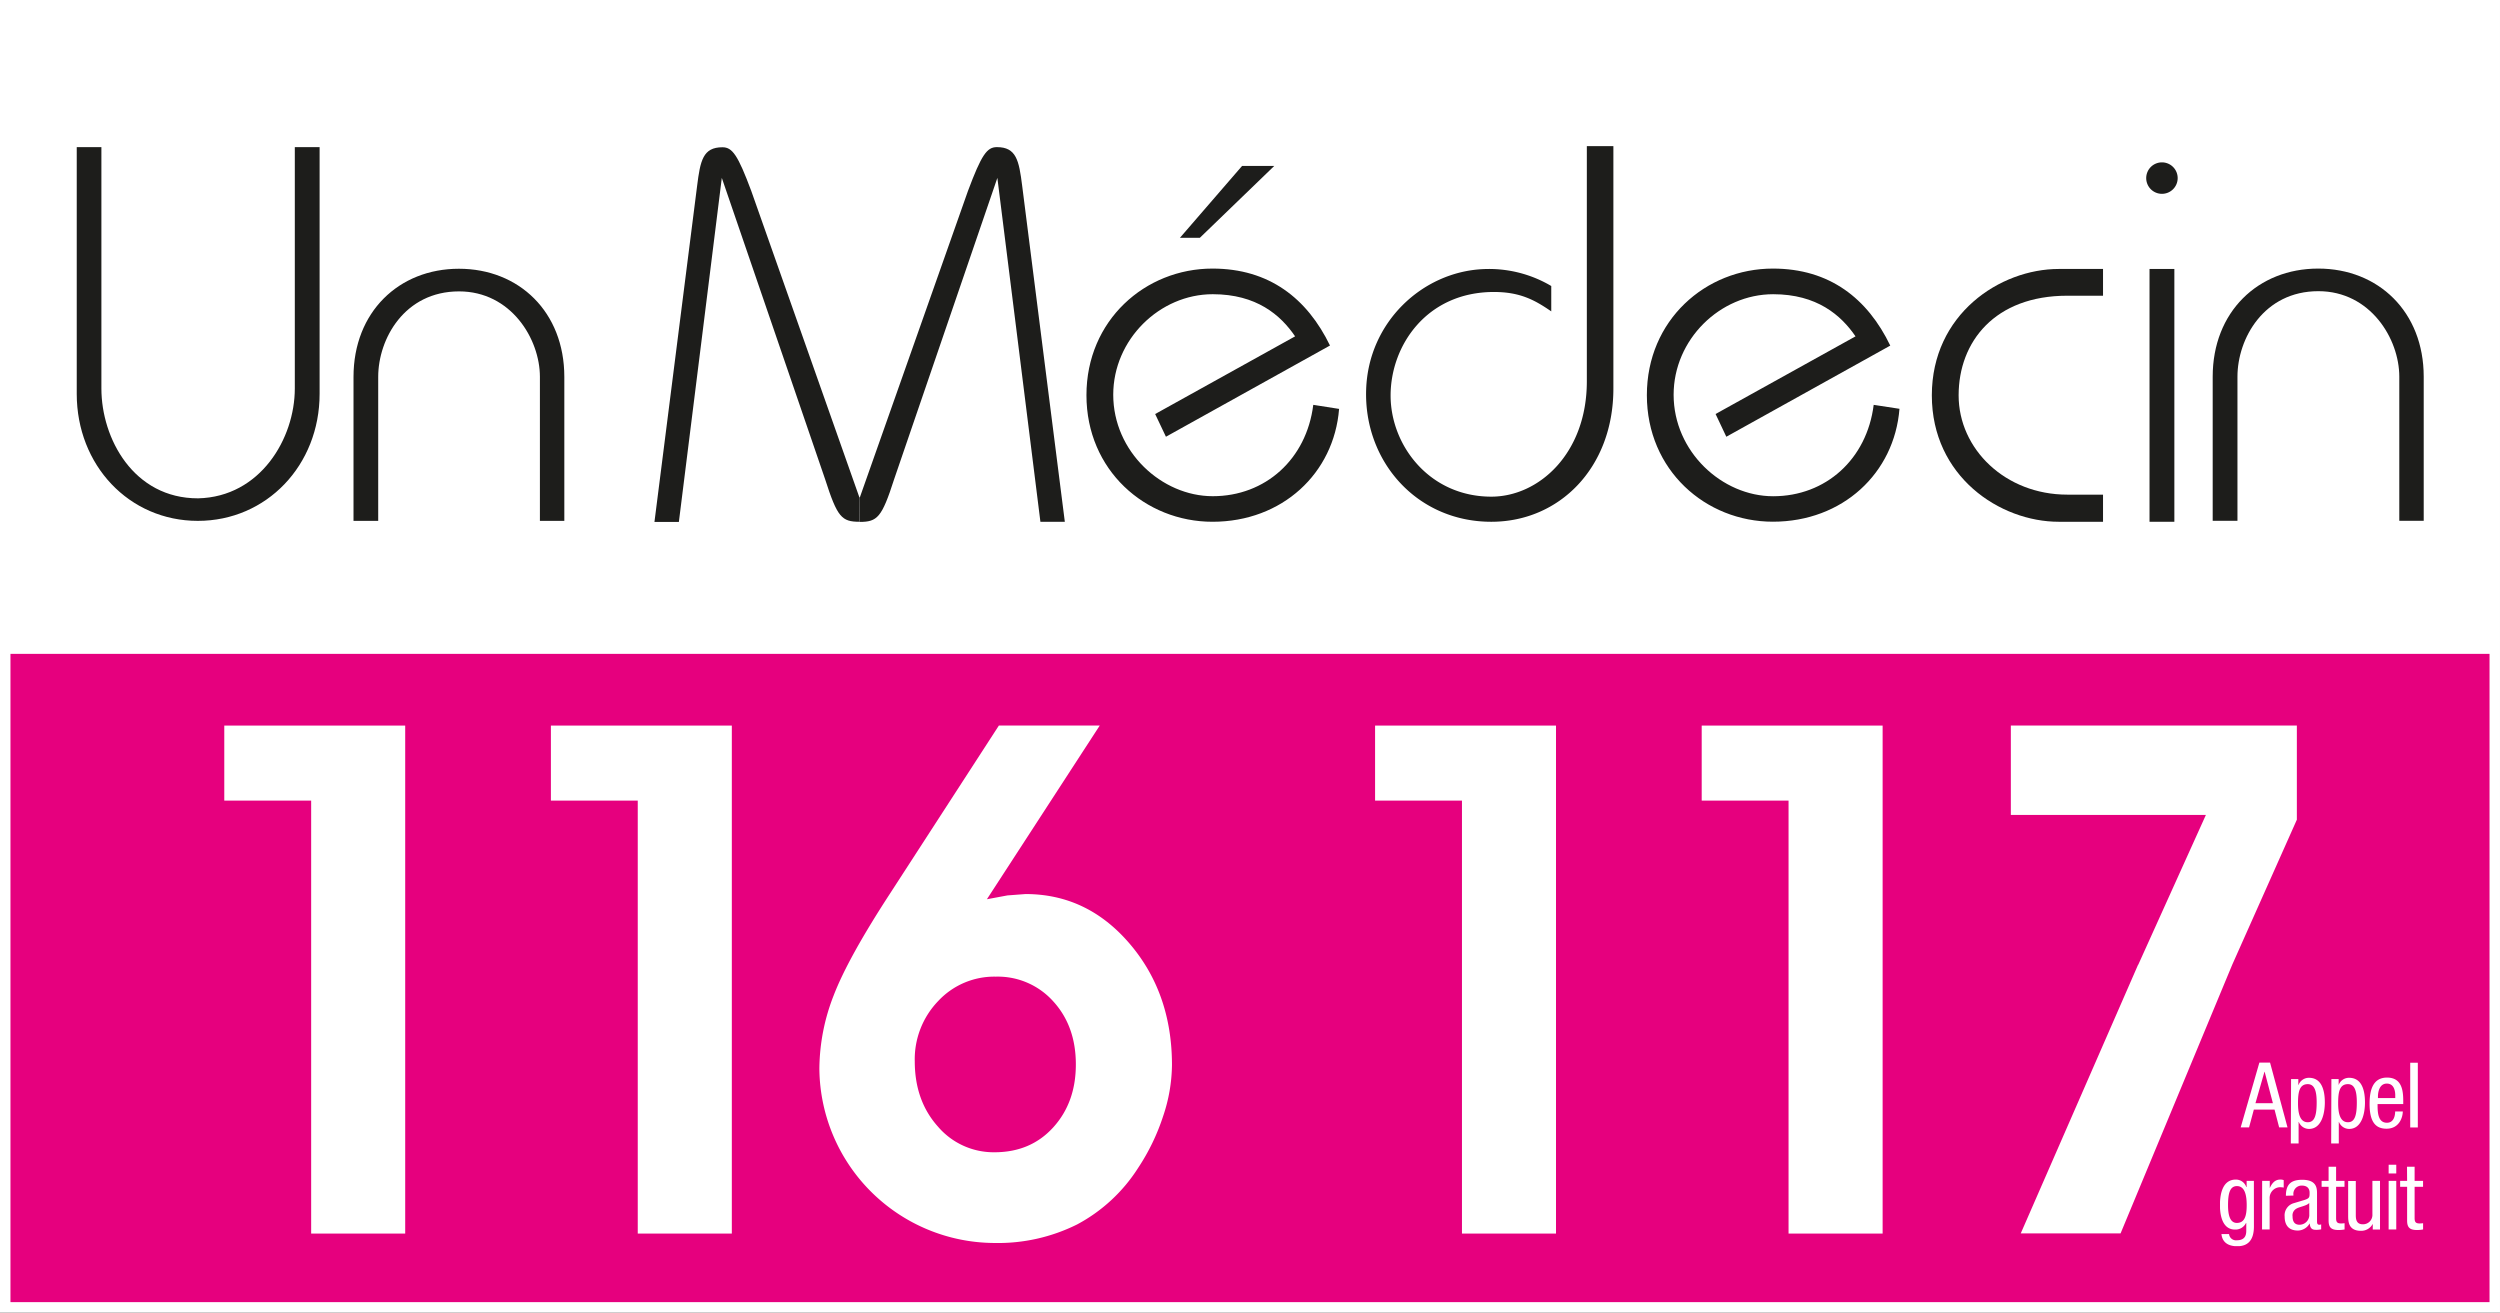
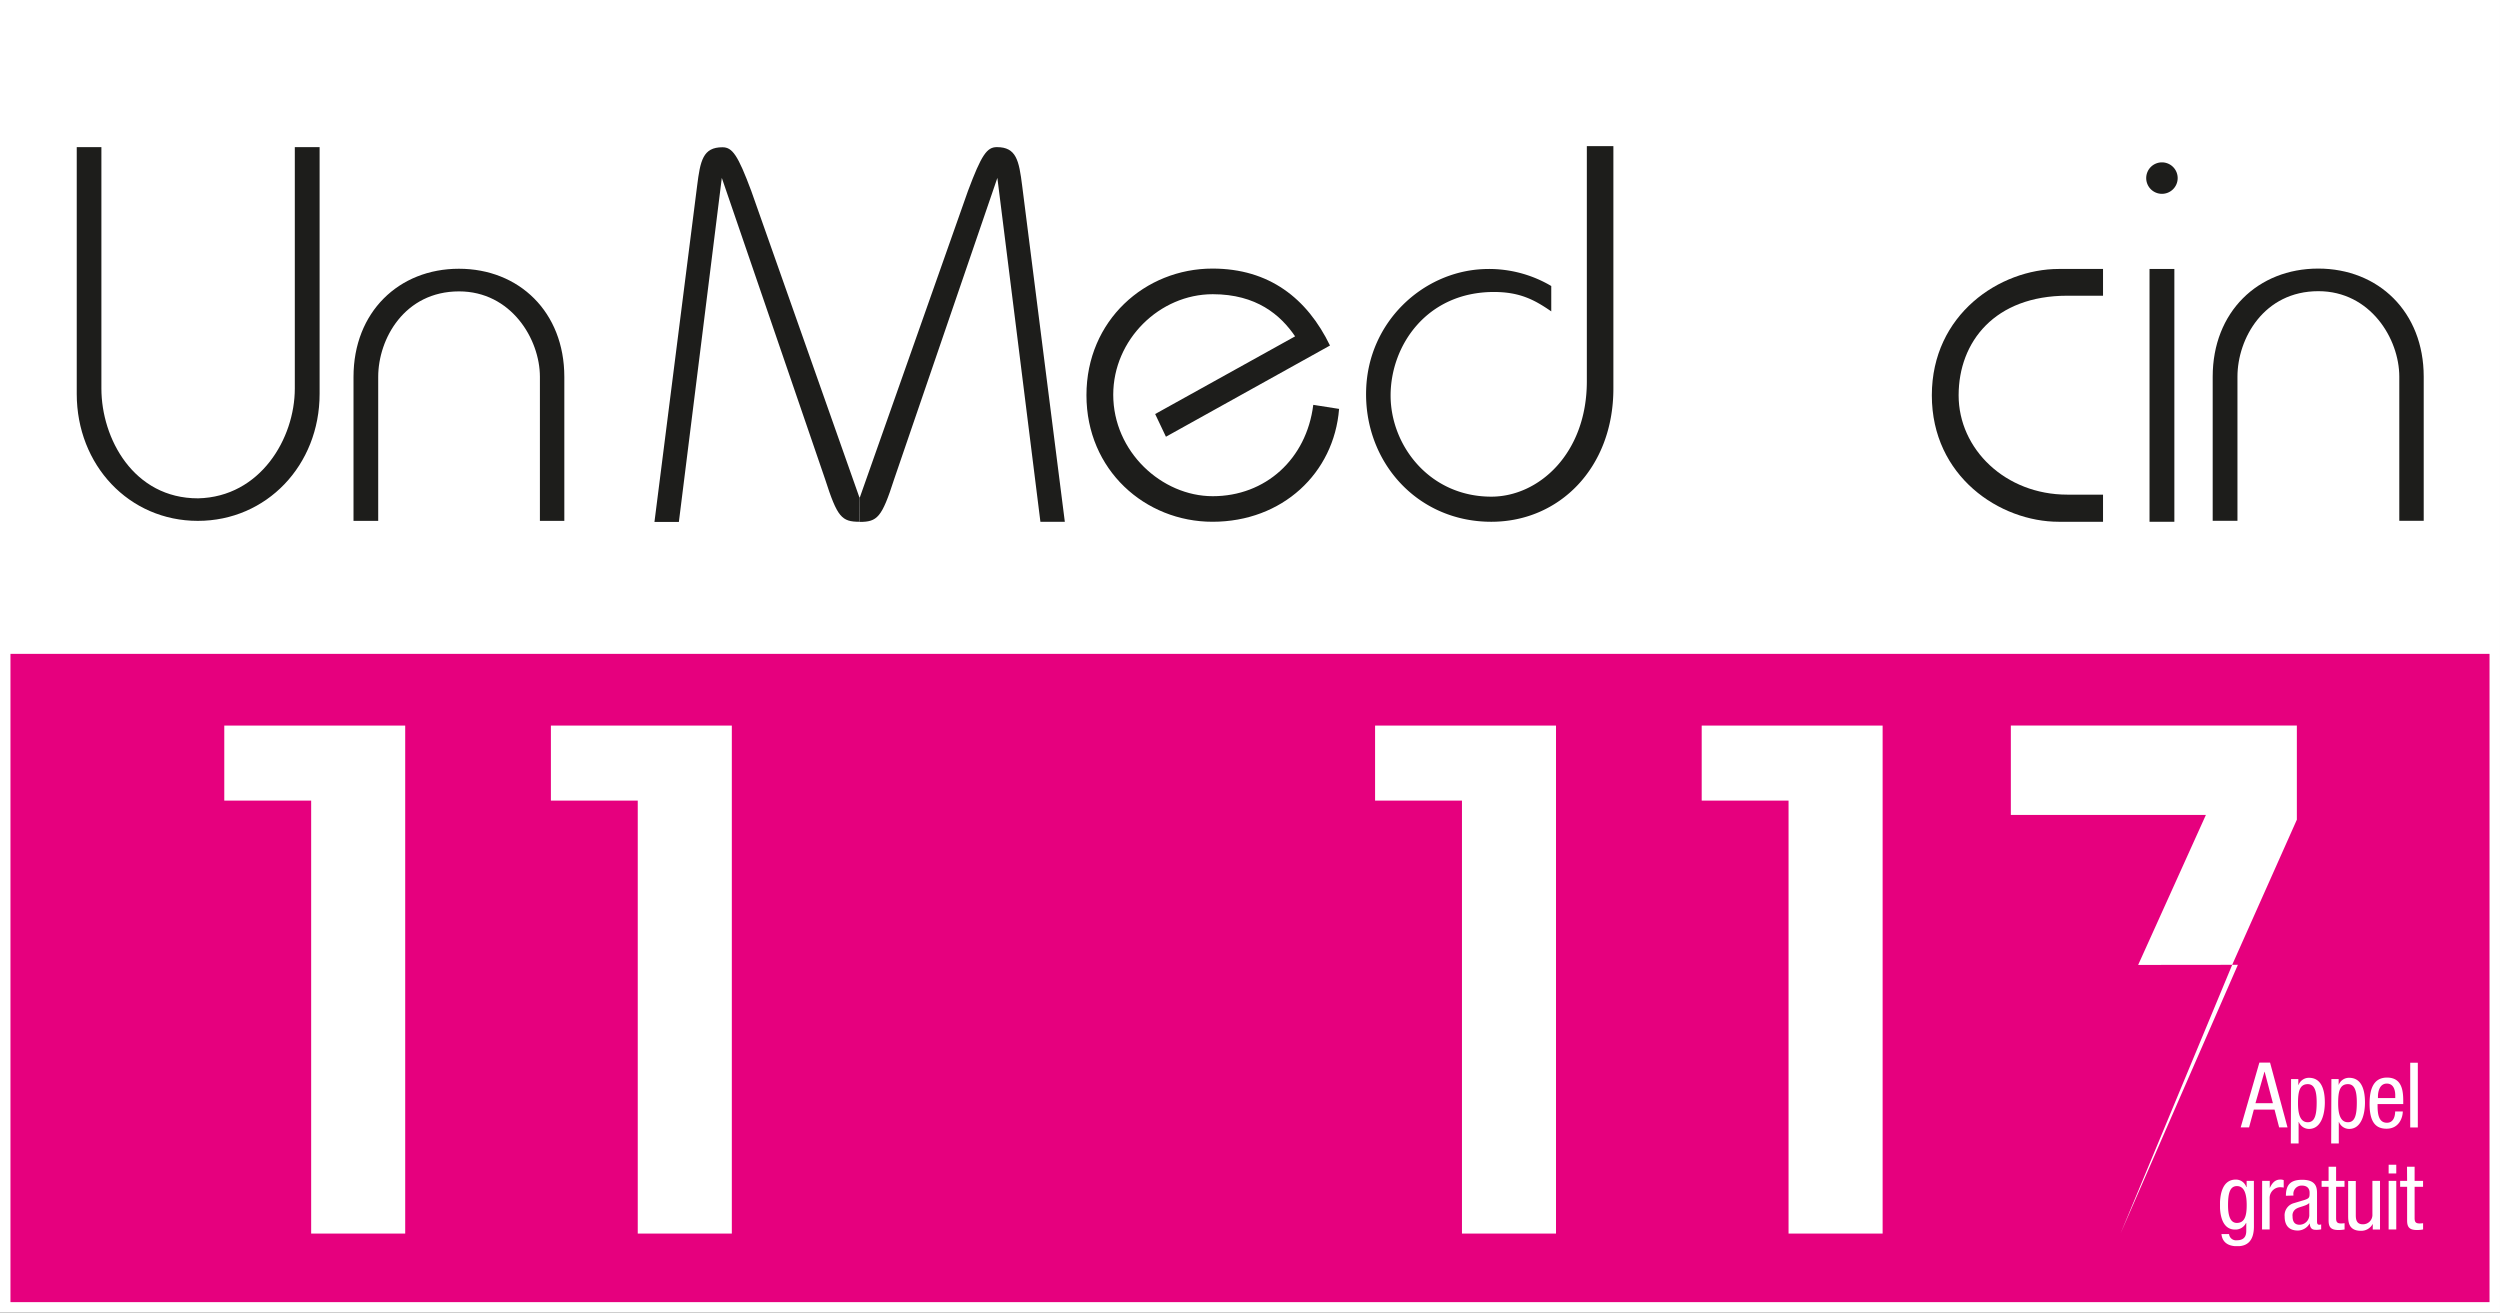
<svg xmlns="http://www.w3.org/2000/svg" viewBox="0 0 716.74 376.32">
  <rect x="0" y="0" width="716.74" height="376.32" fill="#333333" stroke="none" />
  <defs>
    <style>.cls-1,.cls-7{fill:none;}.cls-2{fill:#fff;}.cls-3{fill:#e6007e;}.cls-4{clip-path:url(#clip-path);}.cls-5{fill:#1d1d1b;}.cls-6{clip-path:url(#clip-path-2);}.cls-7{stroke:#fff;stroke-width:3px;}</style>
    <clipPath id="clip-path">
      <rect class="cls-1" x="21.96" y="41.9" width="672.91" height="120.56" />
    </clipPath>
    <clipPath id="clip-path-2">
      <rect class="cls-1" x="636.47" y="304.68" width="58.24" height="52.58" />
    </clipPath>
  </defs>
  <title>bloc-header</title>
  <g id="Calque_2" data-name="Calque 2">
    <g id="Calque_1-2" data-name="Calque 1">
      <rect class="cls-2" x="1.5" y="1.5" width="713.74" height="373.32" />
      <rect class="cls-3" x="0.87" y="187.46" width="715" height="187.99" />
      <g class="cls-4">
        <path class="cls-2" d="M329.06,206.24h11.17l-12.5,19.23L330,225l2-.15a14.58,14.58,0,0,1,11.51,5.49,19.94,19.94,0,0,1,4.7,13.44,18.16,18.16,0,0,1-1,5.67,23.39,23.39,0,0,1-2.76,5.72,18.19,18.19,0,0,1-6.76,6.26,19.66,19.66,0,0,1-9.14,2,19.44,19.44,0,0,1-19.39-19.31,22.58,22.58,0,0,1,1.59-8.09,66.46,66.46,0,0,1,6.25-11.3Zm-9.31,37.15a10.43,10.43,0,0,0,2.55,7.22,8.08,8.08,0,0,0,6.27,2.86,8.37,8.37,0,0,0,6.51-2.76,11,11,0,0,0,0-14,8.23,8.23,0,0,0-6.34-2.74,8.51,8.51,0,0,0-6.38,2.7,9.27,9.27,0,0,0-2.59,6.68" />
-         <polygon class="cls-2" points="398.01 262.47 387.6 262.47 387.6 214.54 377.98 214.54 377.98 206.24 398.01 206.24 398.01 262.47" />
        <polygon class="cls-2" points="441.44 262.47 431.03 262.47 431.03 214.54 421.41 214.54 421.41 206.24 441.44 206.24 441.44 262.47" />
        <path class="cls-2" d="M487.4,232.73,475,262.47H464l13-29.74m0,0,7.5-16.61H462.91v-9.88h31.65v10.43l-7.16,16.06" />
        <path class="cls-5" d="M29.07,42.18V111.4c0,14.3,9.21,31.51,27.73,31.47,17.85-.41,27.72-17.17,27.72-31.47V42.18h7.11v70.73c0,20.46-15.19,36.42-34.91,36.42S22,133.37,22,112.91V42.18Z" />
        <path class="cls-5" d="M101.35,149.33V108.05c0-18.58,13-31,30.22-31s30.22,12.38,30.22,31v41.28h-7V108.05c0-10.91-8.31-24.51-23.18-24.51-15.63,0-23.18,13.6-23.18,24.51v41.28Z" />
        <path class="cls-5" d="M634.37,149.32V108c0-18.59,13-31,30.25-31s30.25,12.39,30.25,31v41.32h-7V108c0-10.91-8.32-24.52-23.2-24.52-15.65,0-23.2,13.61-23.2,24.52v41.32Z" />
-         <polygon class="cls-5" points="356.1 47.57 365.33 47.57 343.99 68.18 338.28 68.18 356.1 47.57" />
        <path class="cls-5" d="M334.27,125.21l-3.09-6.51L371.3,96.43c-4.16-6.12-11.07-12.08-23.61-12.08-15.24,0-28.53,13-28.53,28.82,0,16.31,13.87,29.09,28.53,29.09,15.1,0,26.88-10.62,28.82-26.19l7.4,1.16c-1.45,18.43-16.26,32.36-36.29,32.36-19.3,0-36.14-14.8-36.14-36.28S328.32,77,347.62,77c16.26,0,27.14,8.56,33.68,22.06Z" />
        <path class="cls-5" d="M462.55,41.9v69.5c0,22.7-15.48,38.19-35,38.19-21.42,0-36.57-17.4-35.88-37.9C392.3,92.3,407.82,78,425.09,77.16A35,35,0,0,1,444.74,82l0,7.27c-4.63-3.19-8.87-5.56-16.43-5.56-19.29,0-29.63,15.36-29.63,29.68s11.14,29,28.88,29c13.59,0,27.38-12.35,27.38-33.05V41.9Z" />
        <path class="cls-5" d="M602.93,84.78H592.67c-20.74,0-31.14,13.17-31.14,28.57s13.39,28.46,31.14,28.46h10.26v7.78H590.25c-16.91,0-36.4-13-36.4-36.24s19.49-36.24,36.4-36.24h12.68Z" />
        <rect class="cls-5" x="616.26" y="77.11" width="7.12" height="72.48" />
        <path class="cls-5" d="M624.33,51.06a4.51,4.51,0,1,0-4.51,4.51,4.51,4.51,0,0,0,4.51-4.51" />
        <path class="cls-5" d="M246.43,149.59c-5.13,0-6.37-1.28-9.88-12.22L206.94,51l-5.59,44.87-6.72,53.76h-7l12.23-96.34c.91-7.25,1.67-11.07,7.26-11.07,2.84,0,4.41,2.2,8.27,12.54l31,87.86" />
        <path class="cls-5" d="M246.37,142.58h.15l31-87.86c3.87-10.34,5.43-12.54,8.28-12.54,5.58,0,6.34,3.82,7.25,11.07l12.23,96.34h-7l-6.72-53.76L285.94,51l-29.6,86.41c-3.52,10.94-4.78,12.22-9.91,12.22" />
-         <path class="cls-5" d="M537.18,116.07c-1.95,15.57-13.73,26.2-28.82,26.2-14.67,0-28.54-12.79-28.54-29.1,0-15.84,13.3-28.82,28.54-28.82,12.54,0,19.45,6,23.61,12.08l-40.12,22.26,3.08,6.52,47-26.13C535.43,85.58,524.54,77,508.29,77c-19.31,0-36.14,14.8-36.14,36.29s16.83,36.28,36.14,36.28c20,0,34.83-13.93,36.28-32.37Z" />
      </g>
      <polygon class="cls-2" points="116.17 353.66 89.21 353.66 89.21 229.53 64.3 229.53 64.3 208.02 116.17 208.02 116.17 353.66" />
      <polygon class="cls-2" points="209.81 353.66 182.84 353.66 182.84 229.53 157.94 229.53 157.94 208.02 209.81 208.02 209.81 353.66" />
-       <path class="cls-2" d="M262.26,304.25q0,11.29,6.61,18.7a21,21,0,0,0,16.24,7.4q10.38,0,16.86-7.15t6.47-18.05q0-11-6.52-18.11A21.37,21.37,0,0,0,285.49,280a22,22,0,0,0-16.52,7,24.07,24.07,0,0,0-6.71,17.31M286.38,208H315.3l-32.36,49.81,5.89-1.1,5.19-.39q17.66,0,29.82,14.2T336,305.35a47.15,47.15,0,0,1-2.55,14.7,60.89,60.89,0,0,1-7.16,14.8,46.84,46.84,0,0,1-17.5,16.2,50.84,50.84,0,0,1-23.67,5.31,50.4,50.4,0,0,1-50.21-50,58.53,58.53,0,0,1,4.11-21q4.13-10.75,16.19-29.25Z" />
      <polygon class="cls-2" points="446.1 353.66 419.14 353.66 419.14 229.53 394.23 229.53 394.23 208.02 446.1 208.02 446.1 353.66" />
      <polygon class="cls-2" points="539.74 353.66 512.77 353.66 512.77 229.53 487.87 229.53 487.87 208.02 539.74 208.02 539.74 353.66" />
-       <path class="cls-2" d="M613,276.64l19.42-43H576.5V208h82v27l-18.54,41.61m0,0-32,77H579.34l33.63-77" />
+       <path class="cls-2" d="M613,276.64l19.42-43H576.5V208h82v27l-18.54,41.61m0,0-32,77l33.63-77" />
      <g class="cls-6">
        <path class="cls-2" d="M690.11,338.55h-2v1.71h2v9.62c0,1.82.55,2.76,2.81,2.76a9.32,9.32,0,0,0,1.77-.16v-1.79a8.38,8.38,0,0,1-1,.07c-1.14,0-1.43-.44-1.43-1.56v-8.94h2.42v-1.71h-2.42v-4.06h-2.18Zm-5.3-2.13H687v-2.5h-2.18Zm0,16.06H687V338.55h-2.18Zm-2.47-13.93h-2.18v9.61A2.69,2.69,0,0,1,677.4,351c-2,0-2-1.74-2-2.81v-9.61h-2.19v9.87c0,1.64,0,4.42,3.67,4.42a3.71,3.71,0,0,0,3.38-2h0v1.64h2.08Zm-14.74,0h-2v1.71h2v9.62c0,1.82.55,2.76,2.81,2.76a9.32,9.32,0,0,0,1.77-.16v-1.79a8.35,8.35,0,0,1-1,.07c-1.15,0-1.43-.44-1.43-1.56v-8.94h2.41v-1.71h-2.41v-4.06H667.6Zm-5.53,9.93a2.83,2.83,0,0,1-2.8,2.65c-1.49,0-2-1-2-2.39a2.2,2.2,0,0,1,1.07-2.21c1-.6,2.91-.78,3.71-1.64Zm-4.55-5.72v-.13a2.38,2.38,0,0,1,2.4-2.73c1.45,0,2.23.75,2.23,2.05s0,1.61-1.58,2.11l-2.94.88a3.62,3.62,0,0,0-2.63,3.85c0,2.49,1.2,4,3.8,4a3.93,3.93,0,0,0,3.35-2h.05c.11,1.8,1.15,1.8,2,1.8a7.13,7.13,0,0,0,1.27-.14V351a.82.82,0,0,1-.52.13c-.67,0-.67-.55-.67-1.12v-7.77c0-1.46,0-4-4.24-4-3.33,0-4.68,1.41-4.68,4.58Zm-9,9.72h2.18v-8.81a3.09,3.09,0,0,1,2.86-3.3,6.75,6.75,0,0,1,1.17.1v-2.13a2.28,2.28,0,0,0-1-.16c-1.56,0-2.4,1.12-3,2.45h0v-2.08h-2.18Zm-2.34-13.93h-2.08v1.76H644a3.14,3.14,0,0,0-3-2.13c-3.53,0-4.55,3.56-4.55,7.33,0,1.85.26,7,4.32,7a3.31,3.31,0,0,0,3.14-1.87H644v1.82c0,1,.11,3.12-2.7,3.12a2,2,0,0,1-2.24-1.77h-2.18c.37,3.48,3.72,3.48,4.58,3.48,2.8,0,4.73-1.51,4.73-5.67Zm-4.86,1.5c2.33,0,2.8,2.76,2.8,5.46,0,2.86-.47,5.1-2.83,5.1-2.18,0-2.52-2.84-2.52-5.1,0-3.32.52-5.46,2.55-5.46" />
        <path class="cls-2" d="M691,323.24h2.18V304.68H691Zm-2-6.71v-.88c0-3-.39-6.71-4.65-6.71s-5,4-5,7.51c0,4.79,1.43,7.15,4.84,7.15,3.79,0,4.68-3.45,4.68-4.94h-2.19c0,1-.28,3.23-2.36,3.23-2.68,0-2.68-3.23-2.68-5.36Zm-7.25-1.71v-.52c0-.84.26-3.64,2.54-3.64,1.93,0,2.42,1.84,2.42,3.4v.76Zm-13.41,13h2.18v-6.16h.05a3.16,3.16,0,0,0,2.91,2c3.62,0,4.55-4.42,4.55-7.59,0-4.13-1.25-7.07-4.55-7.07a3.15,3.15,0,0,0-3,2.08h0v-1.71h-2.08Zm2-11.54c0-3.17.39-5.46,2.81-5.46,2,0,2.54,2.14,2.54,5.2,0,3.59-.52,5.72-2.54,5.72-2.34,0-2.81-2.75-2.81-5.46m-13.57,11.54H659v-6.16h.06a3.15,3.15,0,0,0,2.91,2c3.61,0,4.55-4.42,4.55-7.59,0-4.13-1.25-7.07-4.55-7.07a3.17,3.17,0,0,0-3,2.08h-.05v-1.71h-2.08Zm2.06-11.54c0-3.17.39-5.46,2.8-5.46,2,0,2.55,2.14,2.55,5.2,0,3.59-.52,5.72-2.55,5.72-2.34,0-2.8-2.75-2.8-5.46m-9.62-9h.06l2.36,9h-5Zm-6.81,15.93h2.4l1.37-5.1h5.93l1.32,5.1h2.4l-5-18.56h-3.07Z" />
      </g>
      <rect class="cls-7" x="1.5" y="1.5" width="713.74" height="373.32" />
    </g>
  </g>
</svg>